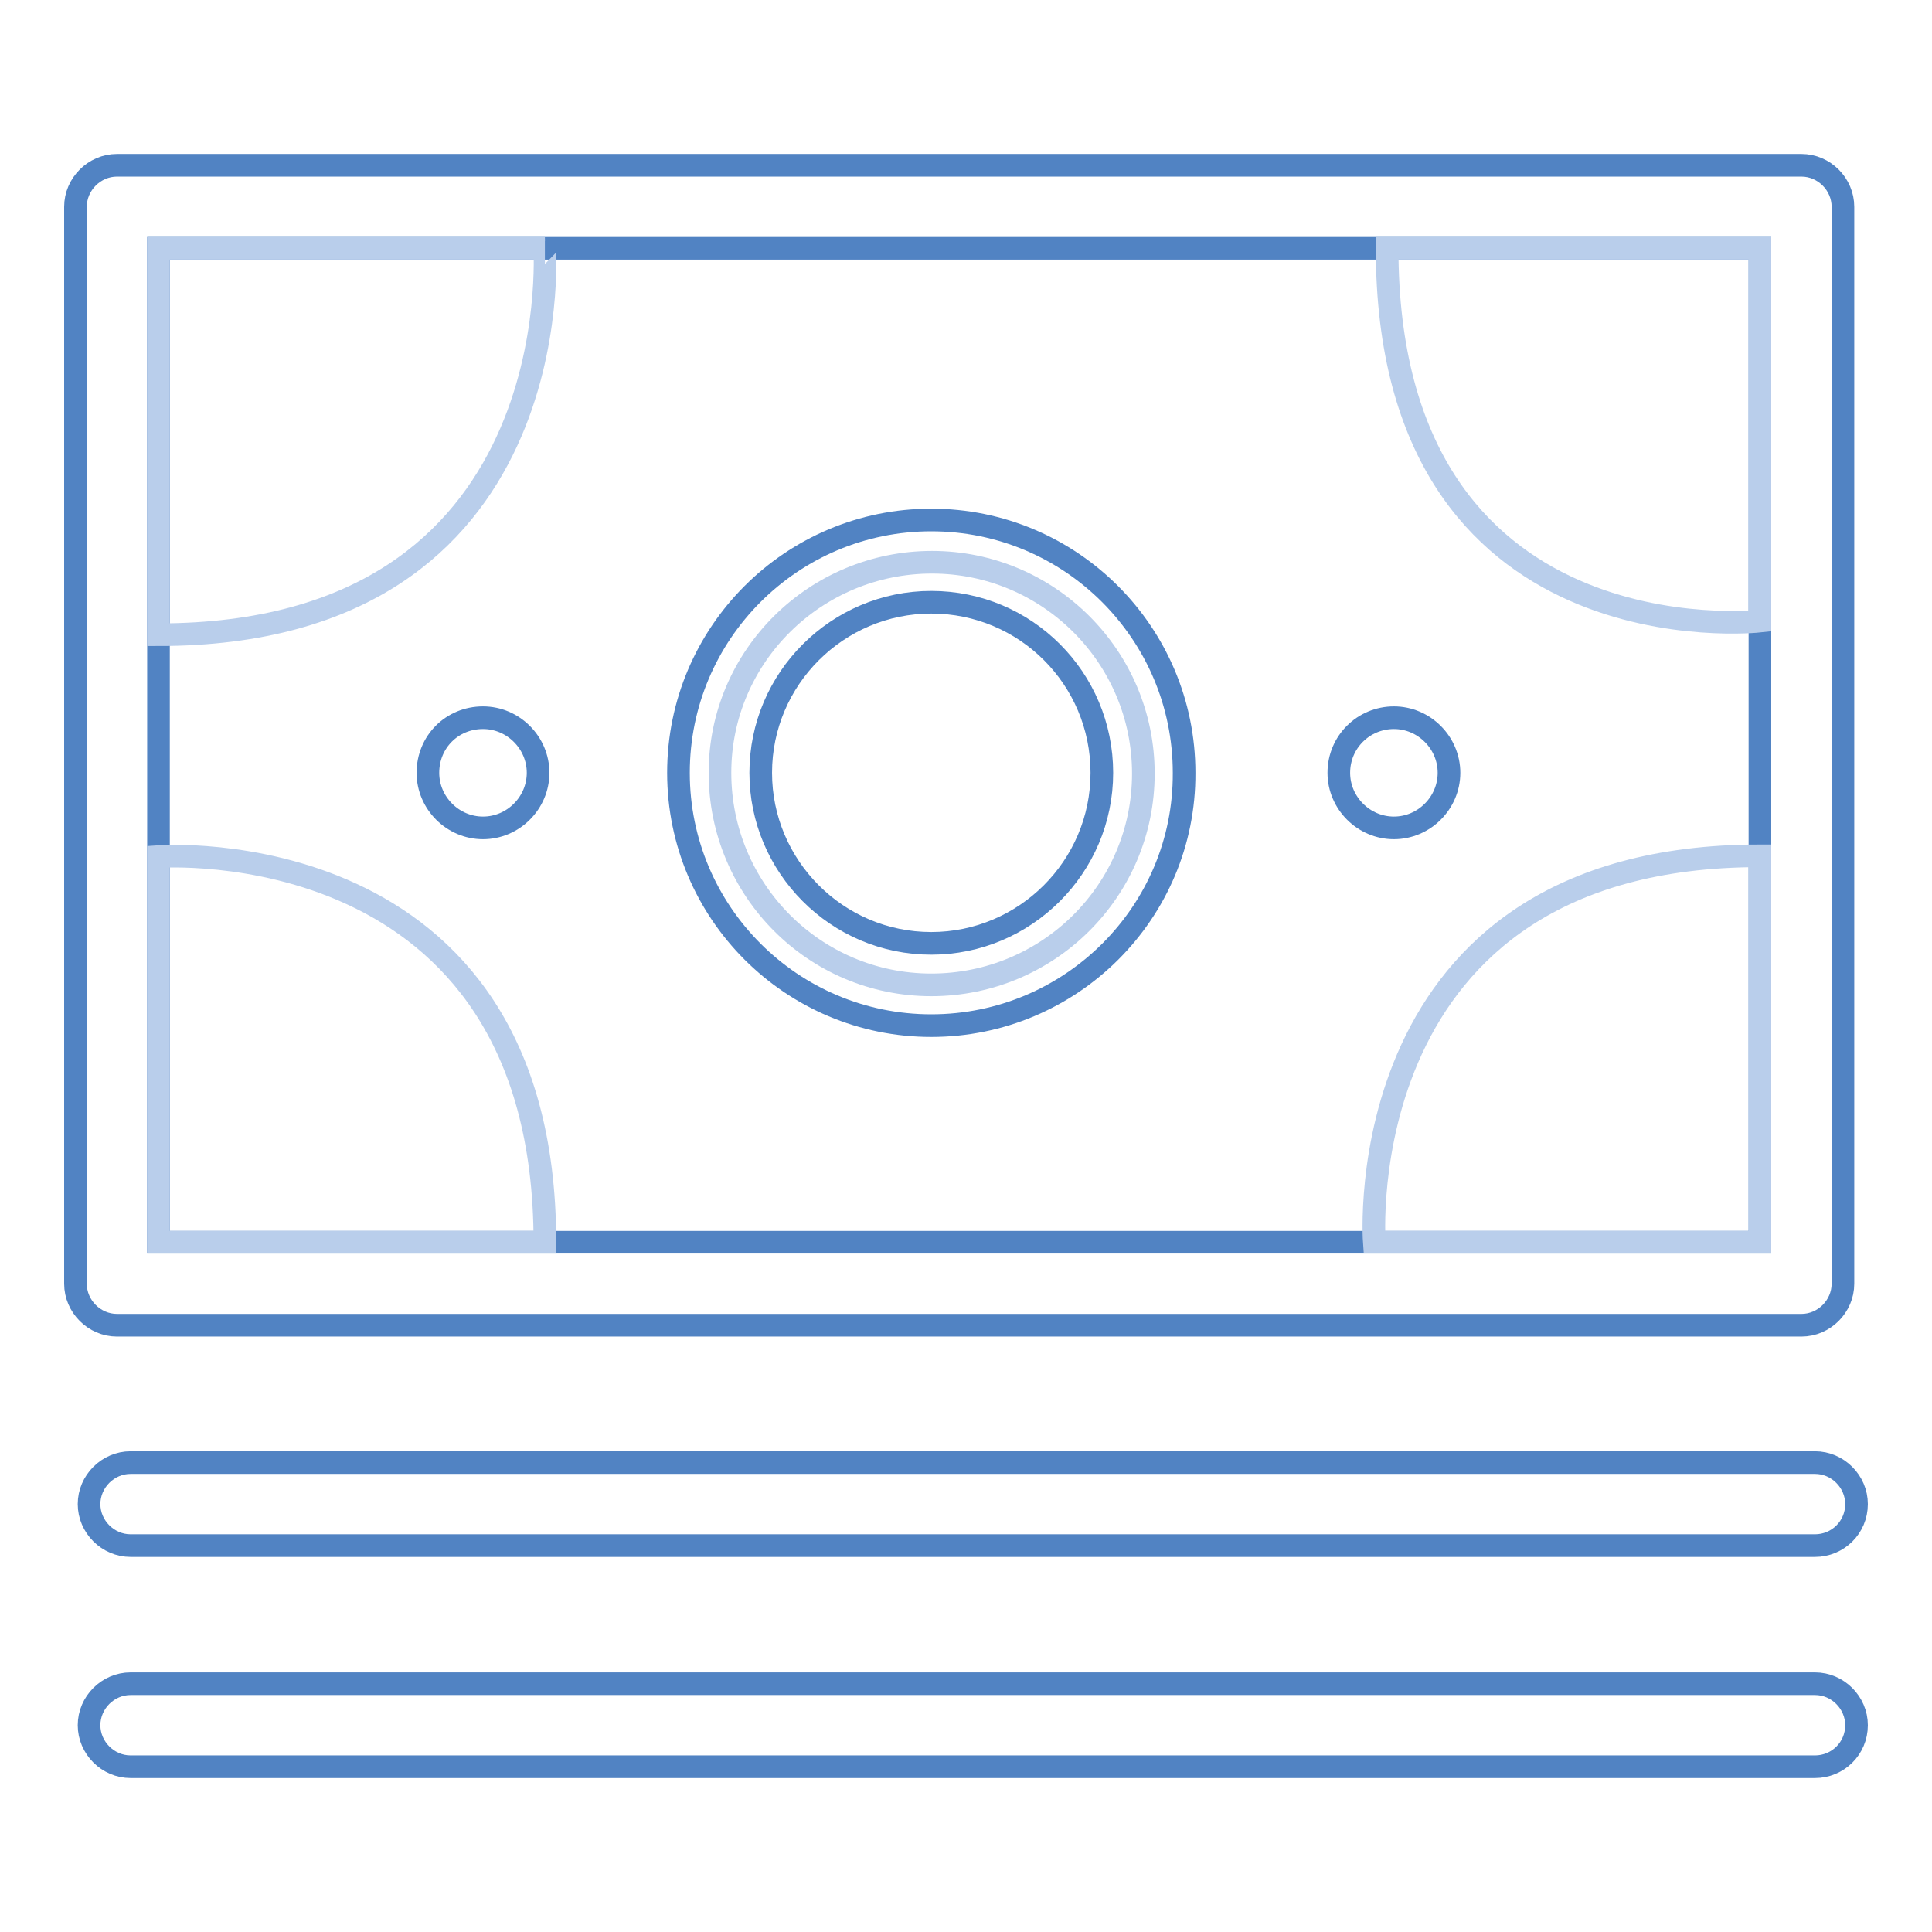
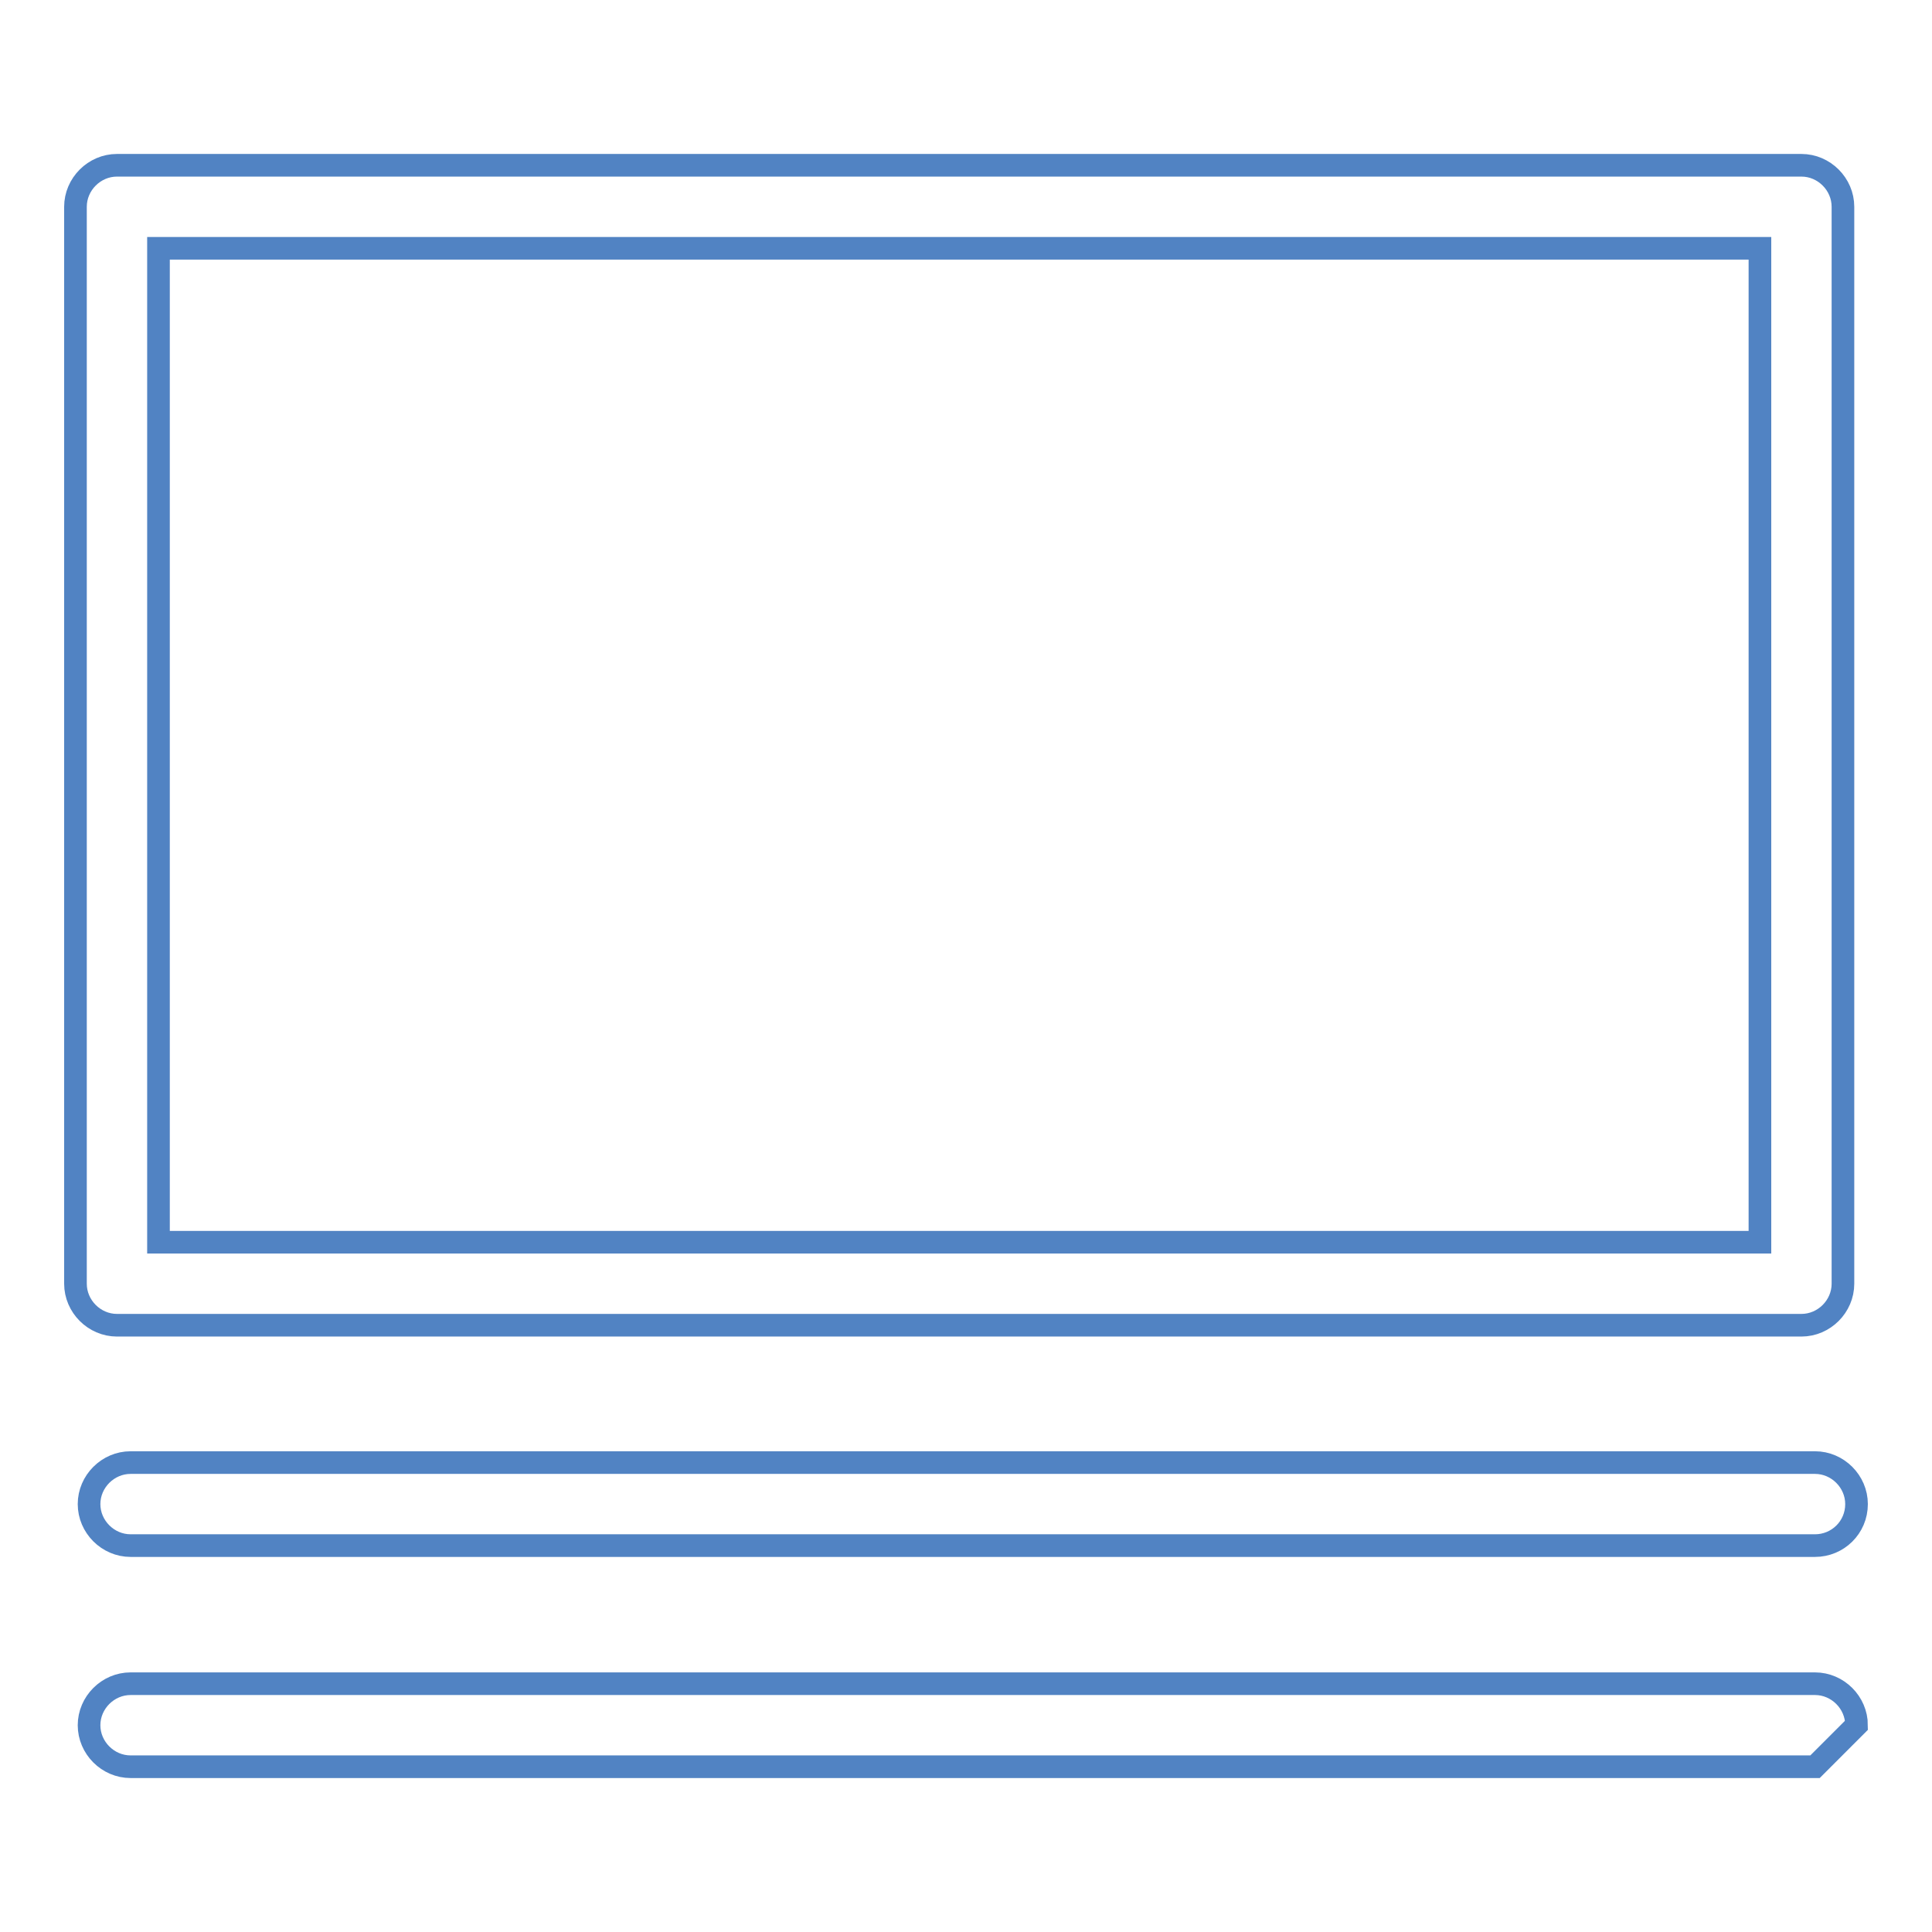
<svg xmlns="http://www.w3.org/2000/svg" version="1.1" x="0px" y="0px" viewBox="0 0 256 256" enable-background="new 0 0 256 256" xml:space="preserve">
  <g>
-     <path stroke-width="3" fill-opacity="0" stroke="#5183c3" d="M238.7,175.6H15.5c-3,0-5.5-2.5-5.5-5.5l0,0V27.4c0-3,2.5-5.5,5.5-5.5h223.2c3,0,5.5,2.5,5.5,5.5v142.7 C244.2,173.1,241.7,175.6,238.7,175.6z M21,164.6h212.2V32.9H21V164.6z M240.5,204.8H17.3c-3,0-5.5-2.5-5.5-5.5 c0-3,2.5-5.5,5.5-5.5h223.2c3,0,5.5,2.5,5.5,5.5C246,202.4,243.5,204.8,240.5,204.8L240.5,204.8L240.5,204.8z M240.5,234.1H17.3 c-3,0-5.5-2.5-5.5-5.5c0-3,2.5-5.5,5.5-5.5h223.2c3,0,5.5,2.5,5.5,5.5C246,231.7,243.5,234.1,240.5,234.1L240.5,234.1L240.5,234.1z " />
-     <path stroke-width="3" fill-opacity="0" stroke="#b9ceeb" d="M95.4,102.4c0,15.5,12.5,28.1,28,28.1c15.5,0,28.1-12.5,28.1-28c0,0,0,0,0,0c0-15.5-12.6-28-28-28 S95.4,86.9,95.4,102.4L95.4,102.4z" />
-     <path stroke-width="3" fill-opacity="0" stroke="#5183c3" d="M123.4,135.9c-18.5,0-33.5-15-33.5-33.5c0-18.5,15-33.5,33.5-33.5c18.5,0,33.5,15,33.5,33.5 C157,120.9,141.9,135.9,123.4,135.9z M123.4,79.8c-12.4,0-22.6,10.1-22.6,22.6c0,12.4,10.1,22.6,22.6,22.6 c12.4,0,22.6-10.1,22.6-22.6C146,89.9,135.9,79.8,123.4,79.8z" />
-     <path stroke-width="3" fill-opacity="0" stroke="#5183c3" d="M56.7,102.4c0,4,3.3,7.3,7.3,7.3c4,0,7.3-3.3,7.3-7.3c0-4-3.3-7.3-7.3-7.3C59.9,95.1,56.7,98.3,56.7,102.4 C56.7,102.4,56.7,102.4,56.7,102.4z" />
-     <path stroke-width="3" fill-opacity="0" stroke="#5183c3" d="M177.4,102.4c0,4,3.3,7.3,7.3,7.3c4,0,7.3-3.3,7.3-7.3s-3.3-7.3-7.3-7.3C180.7,95.1,177.4,98.3,177.4,102.4 L177.4,102.4z" />
-     <path stroke-width="3" fill-opacity="0" stroke="#b9ceeb" d="M183.8,32.9h49.4v49.4C233.2,82.3,183.8,87.8,183.8,32.9z M72.2,164.6H21v-51.1 C21,113.5,72.2,109.7,72.2,164.6z M233.2,113.4v51.2h-51.1C182.1,164.6,178.3,113.4,233.2,113.4z M21,84.1V32.9h51.2 C72.1,32.9,75.9,84.1,21,84.1z" />
+     <path stroke-width="3" fill-opacity="0" stroke="#5183c3" d="M238.7,175.6H15.5c-3,0-5.5-2.5-5.5-5.5l0,0V27.4c0-3,2.5-5.5,5.5-5.5h223.2c3,0,5.5,2.5,5.5,5.5v142.7 C244.2,173.1,241.7,175.6,238.7,175.6z M21,164.6h212.2V32.9H21V164.6z M240.5,204.8H17.3c-3,0-5.5-2.5-5.5-5.5 c0-3,2.5-5.5,5.5-5.5h223.2c3,0,5.5,2.5,5.5,5.5C246,202.4,243.5,204.8,240.5,204.8L240.5,204.8L240.5,204.8z M240.5,234.1H17.3 c-3,0-5.5-2.5-5.5-5.5c0-3,2.5-5.5,5.5-5.5h223.2c3,0,5.5,2.5,5.5,5.5L240.5,234.1L240.5,234.1z " />
  </g>
</svg>